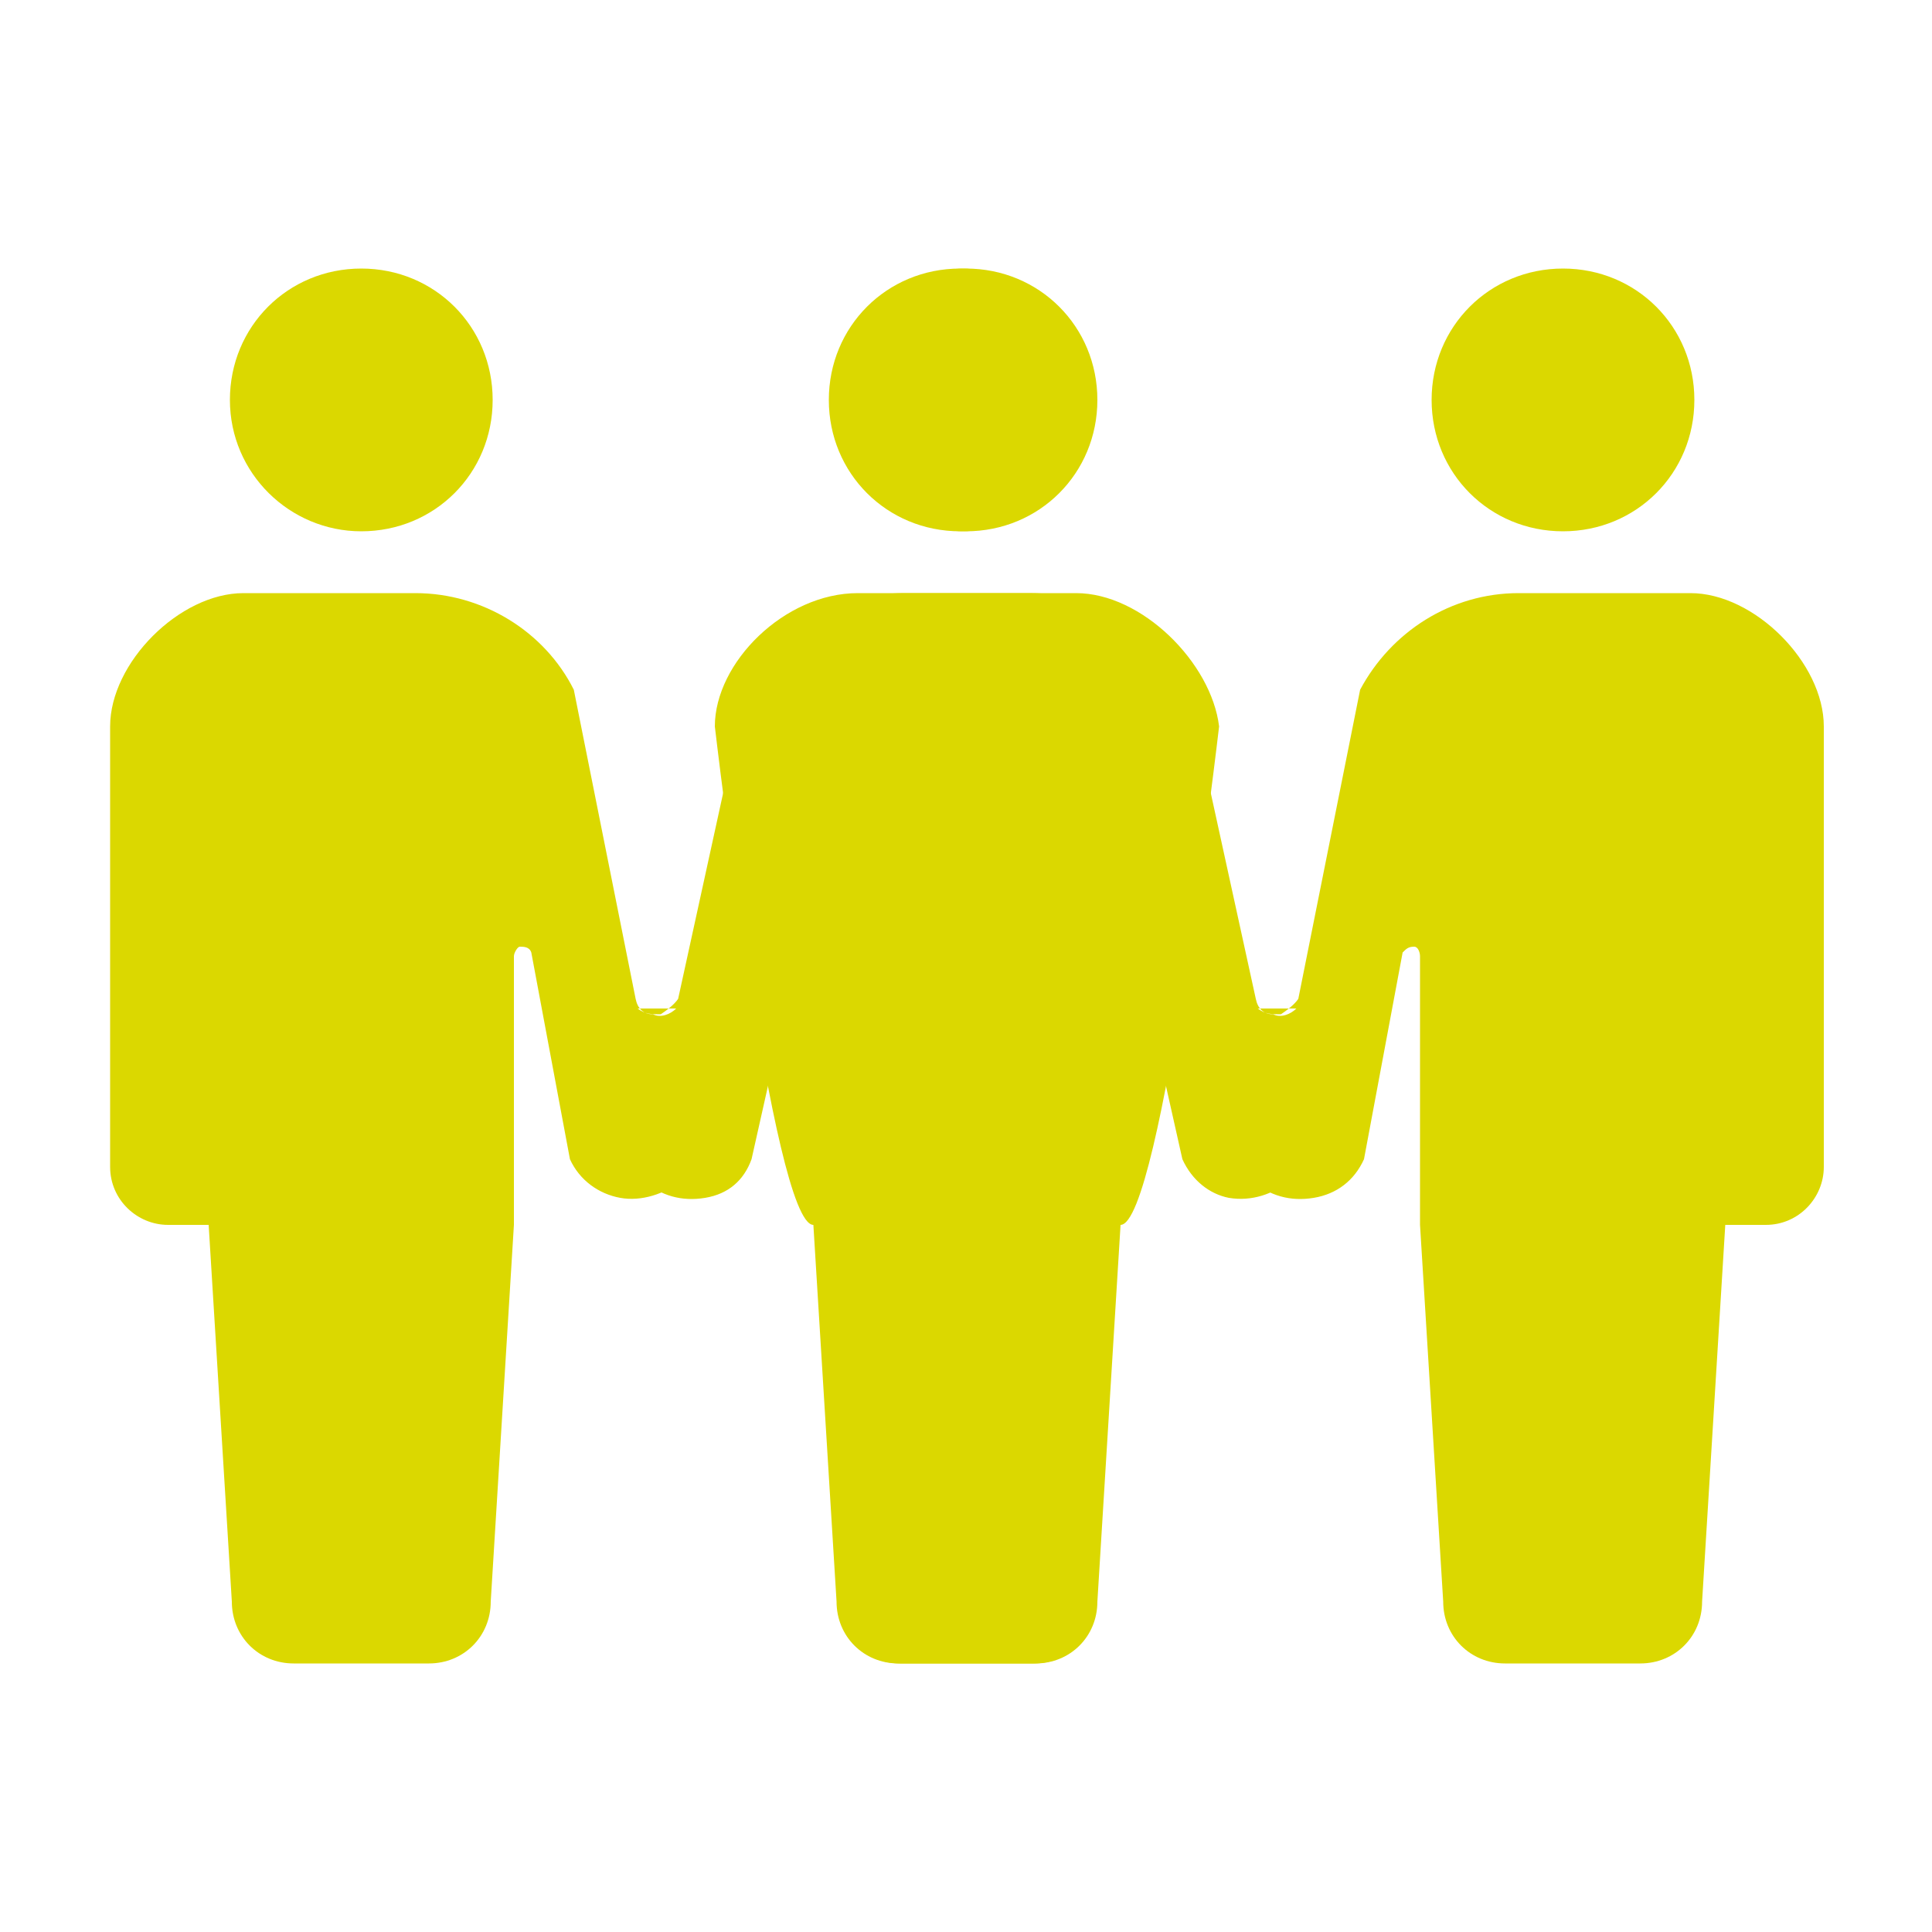
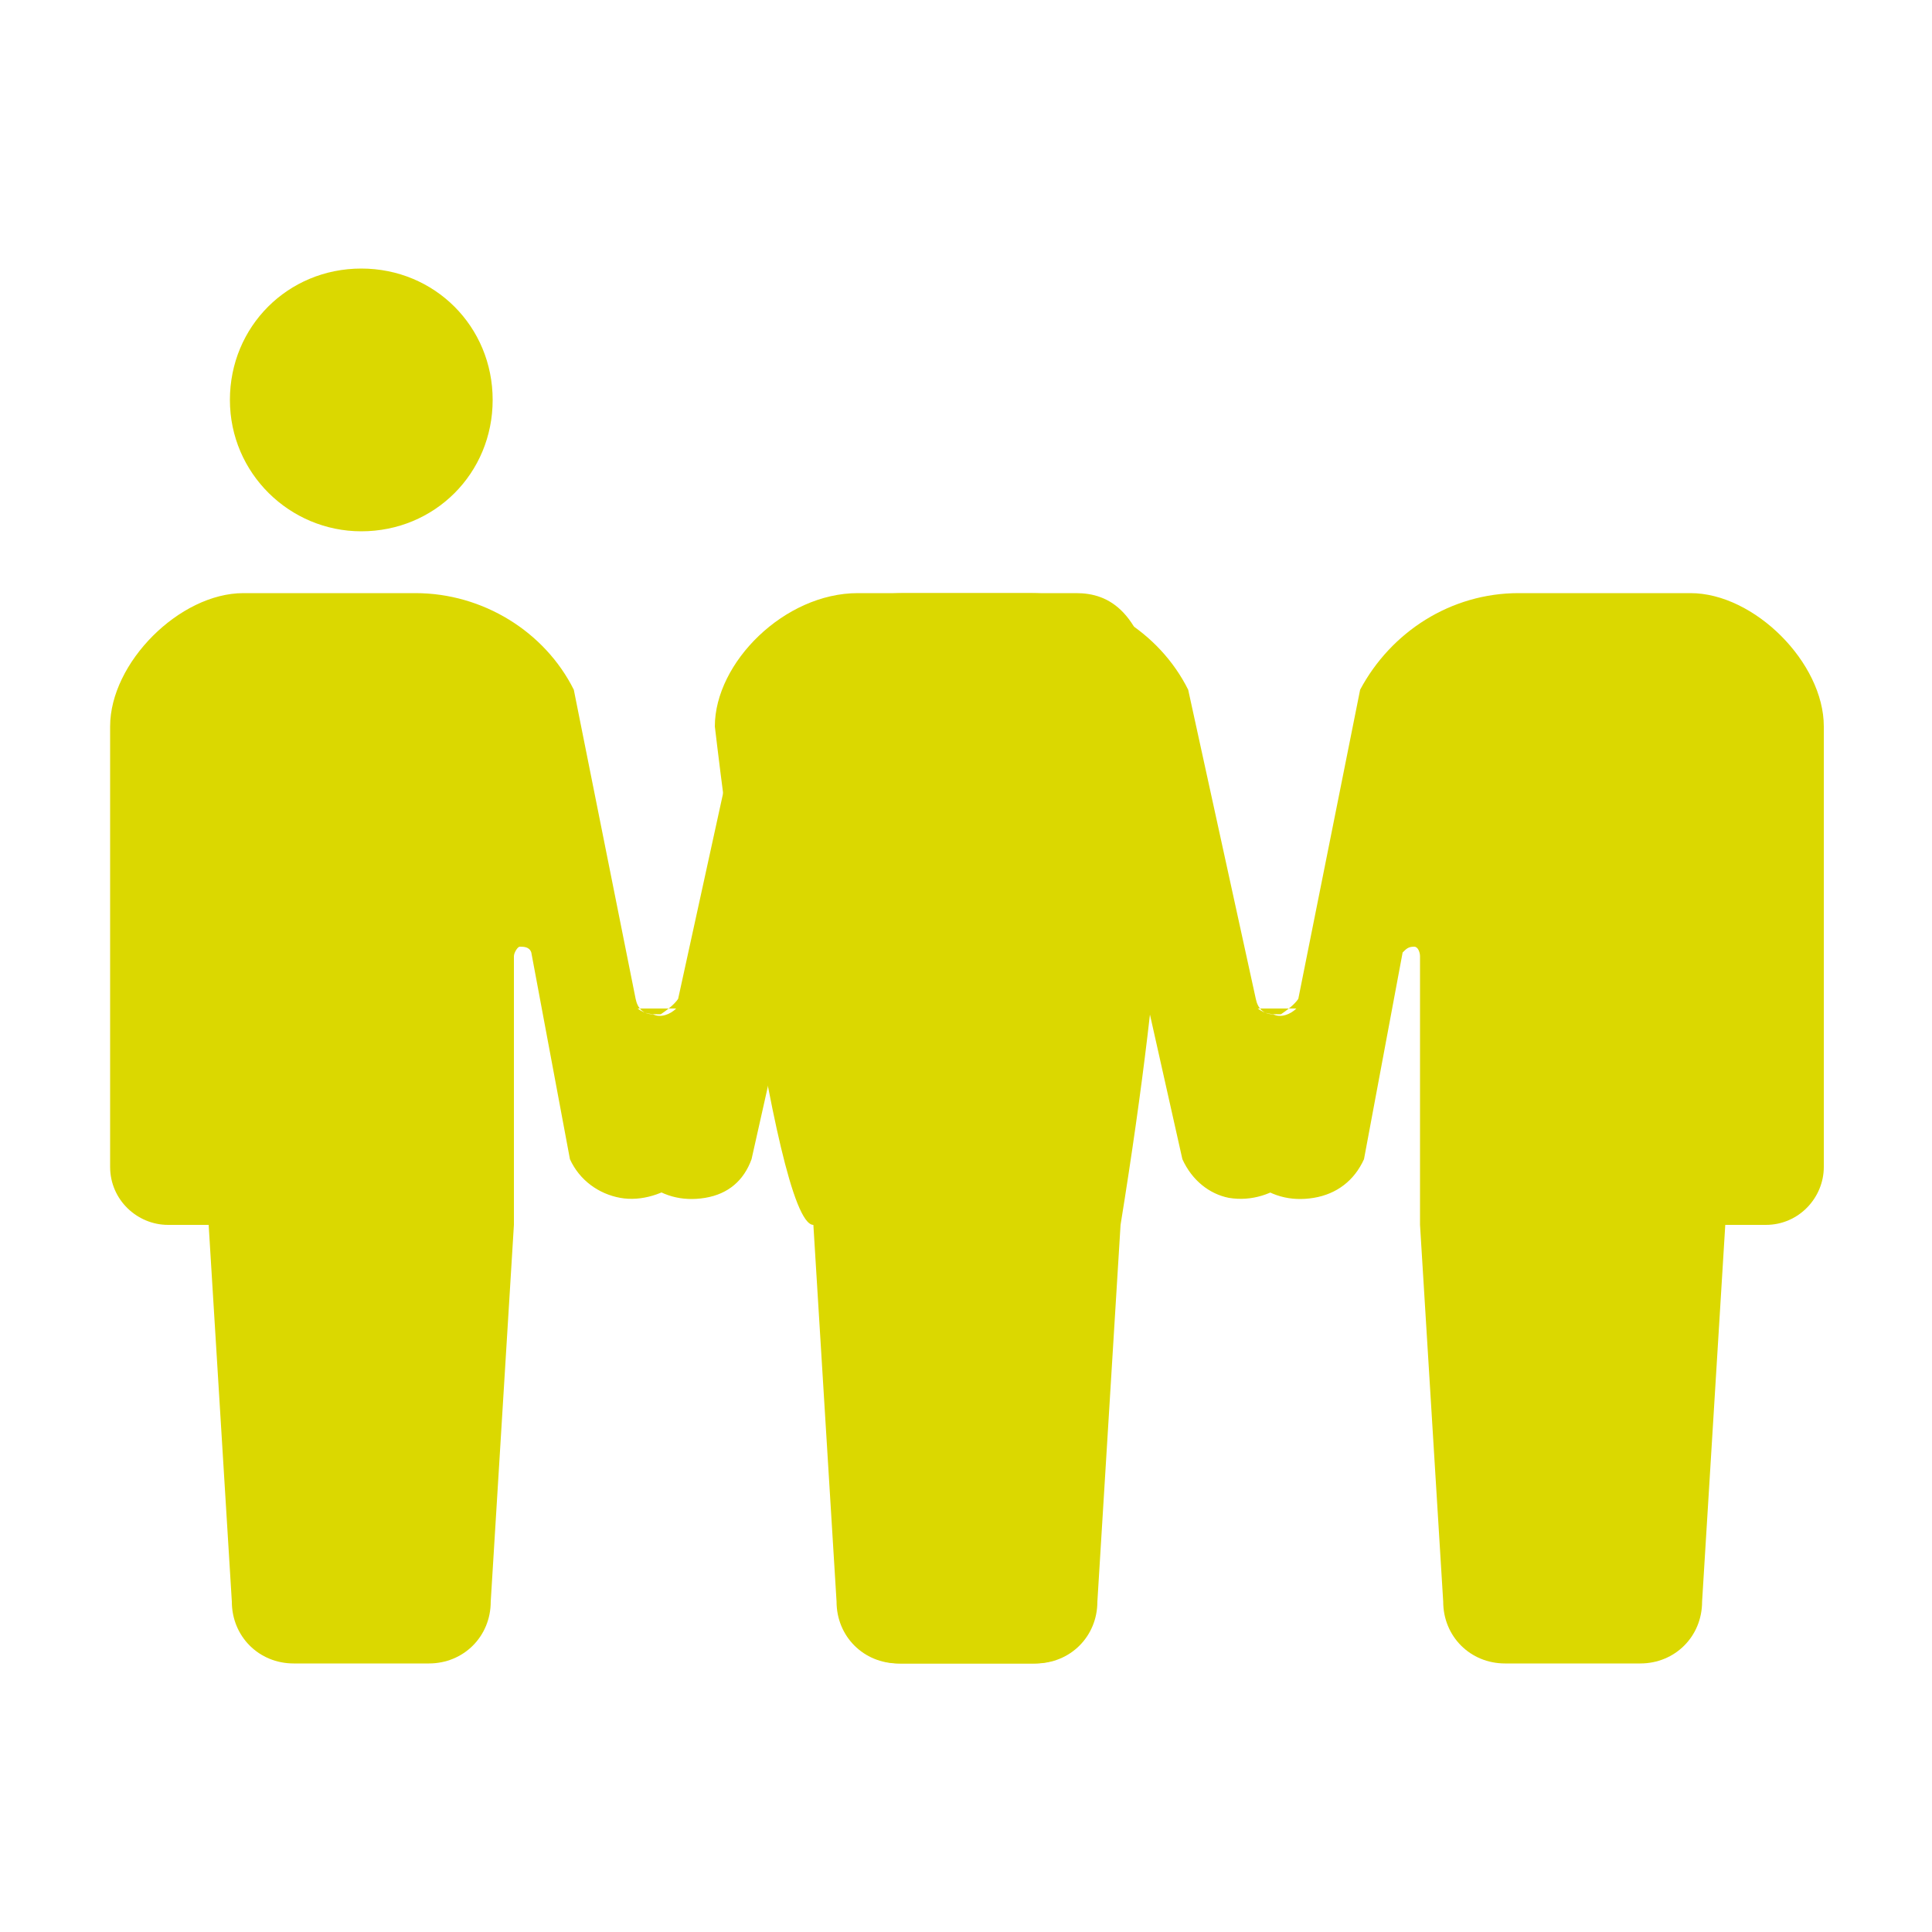
<svg xmlns="http://www.w3.org/2000/svg" version="1.1" id="レイヤー_1" x="0px" y="0px" width="100px" height="100px" viewBox="0 0 100 100" style="enable-background:new 0 0 100 100;" xml:space="preserve">
  <style type="text/css">
	.st0{fill:#DBD800;}
</style>
  <g>
    <g>
      <path class="st0" d="M18.7,27.5c3.8,0,6.8-3,6.8-6.8s-3-6.8-6.8-6.8s-6.8,3-6.8,6.8C11.9,24.5,15,27.5,18.7,27.5z" />
-       <path class="st0" d="M49.7,27.5c3.8,0,6.8-3,6.8-6.8s-3-6.8-6.8-6.8c-3.8,0-6.8,3-6.8,6.8S45.9,27.5,49.7,27.5z" />
-       <path class="st0" d="M55.7,30.7h-5.9h-3c-3.5,0-6.6,2-8.2,5l-3.5,16c-0.2,0.3-0.6,0.6-0.9,0.8c-0.5,0-0.8,0-1.2-0.3h2    c-0.3,0.3-0.8,0.5-1.2,0.3c-0.5,0-0.8-0.3-0.9-0.8l-3.2-16c-1.5-3-4.7-5-8.2-5h-3h-5.9c-3.3,0-6.9,3.6-6.9,6.9v22.8    c0,1.7,1.4,3,3,3c0.8,0,0,0,2.1,0l1.2,19.5c0,1.8,1.4,3.2,3.2,3.2c0.8,0,2.1,0,3.5,0s2.7,0,3.5,0c1.8,0,3.2-1.4,3.2-3.2l1.2-19.5    V49.5c0-0.2,0.2-0.5,0.3-0.5c0.2,0,0.5,0,0.6,0.3l2,10.7c0.5,1.1,1.5,1.8,2.6,2c1.1,0.2,2.3-0.2,3.2-0.9h-2c0.9,0.8,2,1.1,3.2,0.9    c1.2-0.2,2-0.9,2.4-2l2.4-10.7c0.2-0.2,0.3-0.3,0.6-0.3c0.2,0,0.3,0.3,0.3,0.5v13.9l1.2,19.5c0,1.8,1.4,3.2,3.2,3.2    c0.8,0,2.1,0,3.5,0c1.4,0,2.7,0,3.5,0c1.8,0,3.2-1.4,3.2-3.2l1.2-19.5c2.1,0,5.1-25.8,5.1-25.8C62.7,34.3,59.1,30.7,55.7,30.7z" />
+       <path class="st0" d="M55.7,30.7h-5.9h-3c-3.5,0-6.6,2-8.2,5l-3.5,16c-0.2,0.3-0.6,0.6-0.9,0.8c-0.5,0-0.8,0-1.2-0.3h2    c-0.3,0.3-0.8,0.5-1.2,0.3c-0.5,0-0.8-0.3-0.9-0.8l-3.2-16c-1.5-3-4.7-5-8.2-5h-3h-5.9c-3.3,0-6.9,3.6-6.9,6.9v22.8    c0,1.7,1.4,3,3,3c0.8,0,0,0,2.1,0l1.2,19.5c0,1.8,1.4,3.2,3.2,3.2c0.8,0,2.1,0,3.5,0s2.7,0,3.5,0c1.8,0,3.2-1.4,3.2-3.2l1.2-19.5    V49.5c0-0.2,0.2-0.5,0.3-0.5c0.2,0,0.5,0,0.6,0.3l2,10.7c0.5,1.1,1.5,1.8,2.6,2c1.1,0.2,2.3-0.2,3.2-0.9h-2c0.9,0.8,2,1.1,3.2,0.9    c1.2-0.2,2-0.9,2.4-2l2.4-10.7c0.2-0.2,0.3-0.3,0.6-0.3c0.2,0,0.3,0.3,0.3,0.5v13.9l1.2,19.5c0,1.8,1.4,3.2,3.2,3.2    c0.8,0,2.1,0,3.5,0c1.4,0,2.7,0,3.5,0c1.8,0,3.2-1.4,3.2-3.2l1.2-19.5C62.7,34.3,59.1,30.7,55.7,30.7z" />
    </g>
    <g>
-       <path class="st0" d="M87.7,20.7c0-3.8-3-6.8-6.8-6.8s-6.8,3-6.8,6.8c0,3.8,3,6.8,6.8,6.8S87.7,24.5,87.7,20.7z" />
-       <path class="st0" d="M56.8,20.7c0-3.8-3-6.8-6.8-6.8c-3.8,0-6.8,3-6.8,6.8c0,3.8,3,6.8,6.8,6.8C53.8,27.5,56.8,24.5,56.8,20.7z" />
      <path class="st0" d="M37,37.6c0,0,3,25.8,5.1,25.8l1.2,19.5c0,1.8,1.4,3.2,3.2,3.2c0.8,0,2.1,0,3.5,0c1.4,0,2.7,0,3.5,0    c1.8,0,3.2-1.4,3.2-3.2l1.2-19.5V49.5c0-0.2,0.2-0.5,0.3-0.5s0.5,0,0.6,0.3l2.4,10.7c0.5,1.1,1.4,1.8,2.4,2    c1.2,0.2,2.3-0.2,3.2-0.9h-2c0.9,0.8,2,1.1,3.2,0.9c1.2-0.2,2.1-0.9,2.6-2l2-10.7c0.2-0.2,0.3-0.3,0.6-0.3c0.2,0,0.3,0.3,0.3,0.5    v13.9l1.2,19.5c0,1.8,1.4,3.2,3.2,3.2c0.8,0,2.1,0,3.5,0s2.7,0,3.5,0c1.8,0,3.2-1.4,3.2-3.2l1.2-19.5c2.1,0,1.2,0,2.1,0    c1.7,0,3-1.4,3-3V37.6c0-3.3-3.6-6.9-6.9-6.9h-5.9h-3c-3.5,0-6.6,2-8.2,5l-3.2,16c-0.2,0.3-0.6,0.6-0.9,0.8c-0.5,0-0.8,0-1.2-0.3    h2c-0.3,0.3-0.8,0.5-1.2,0.3c-0.5,0-0.8-0.3-0.9-0.8l-3.5-16c-1.5-3-4.7-5-8.2-5h-3h-5.9C40.6,30.7,37,34.3,37,37.6z" />
    </g>
  </g>
</svg>